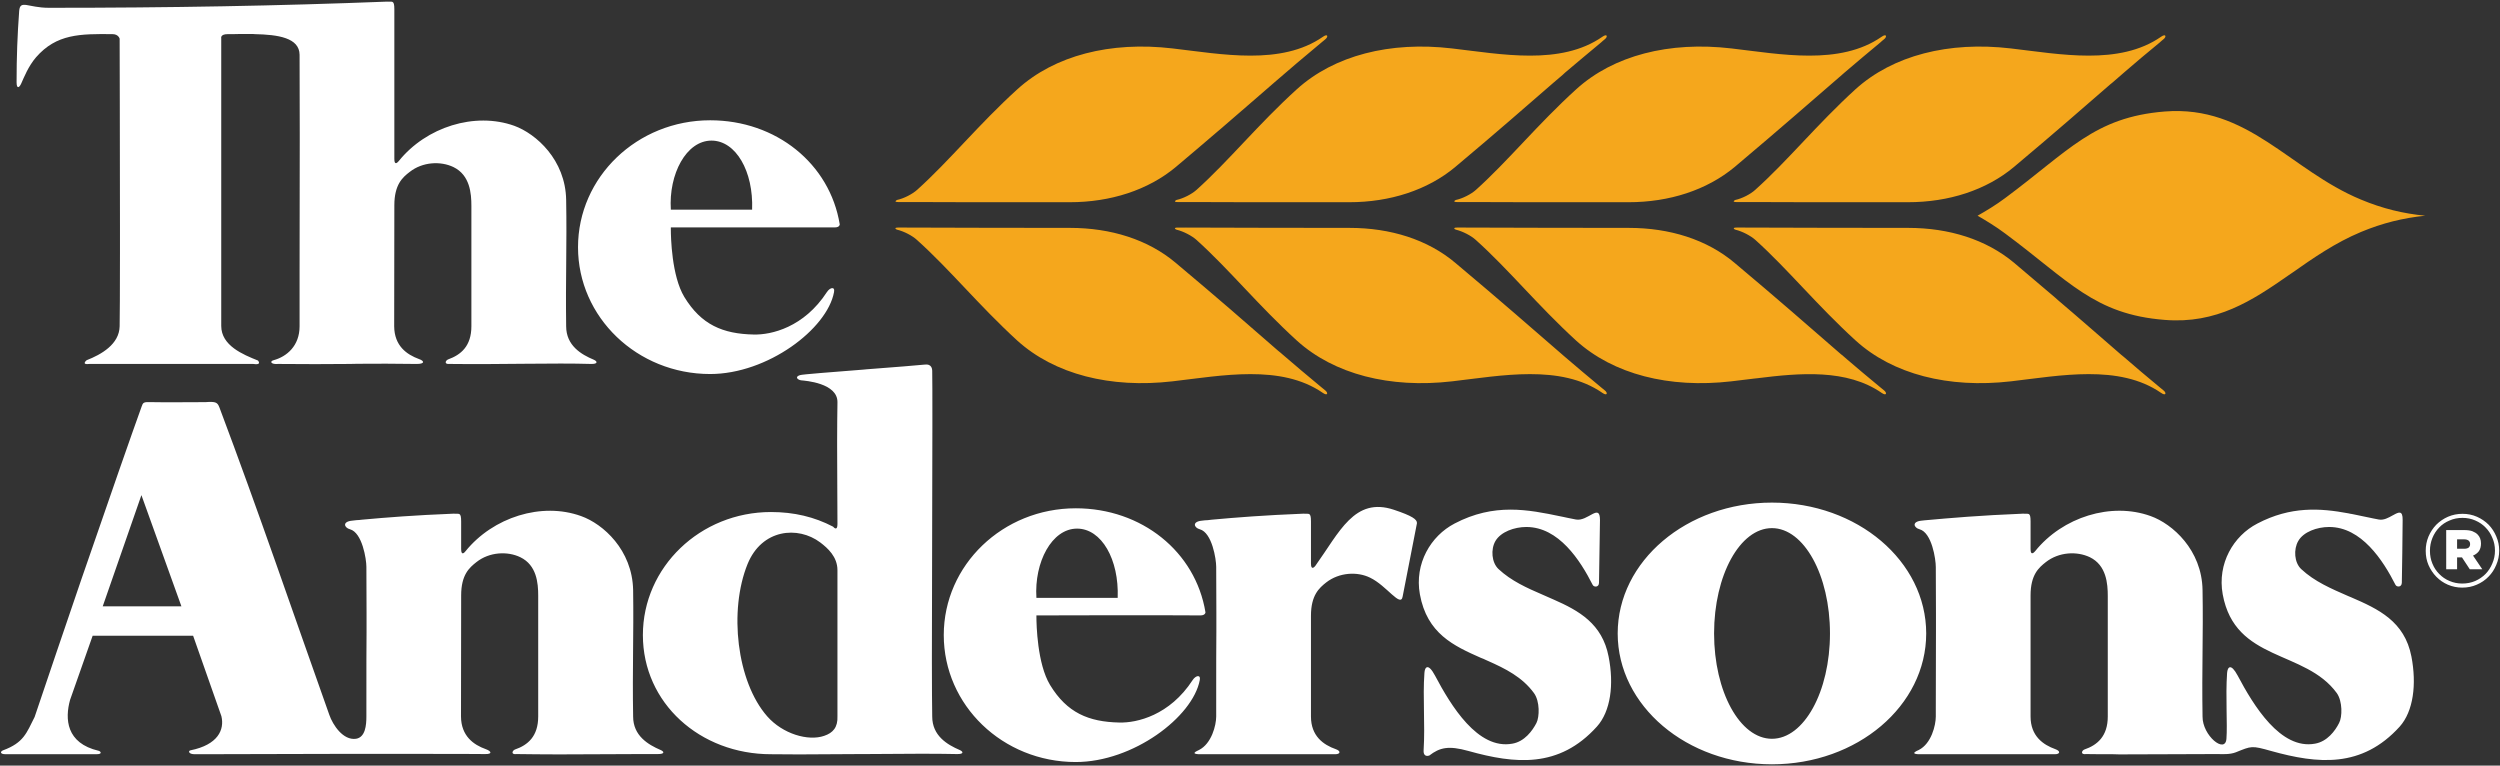
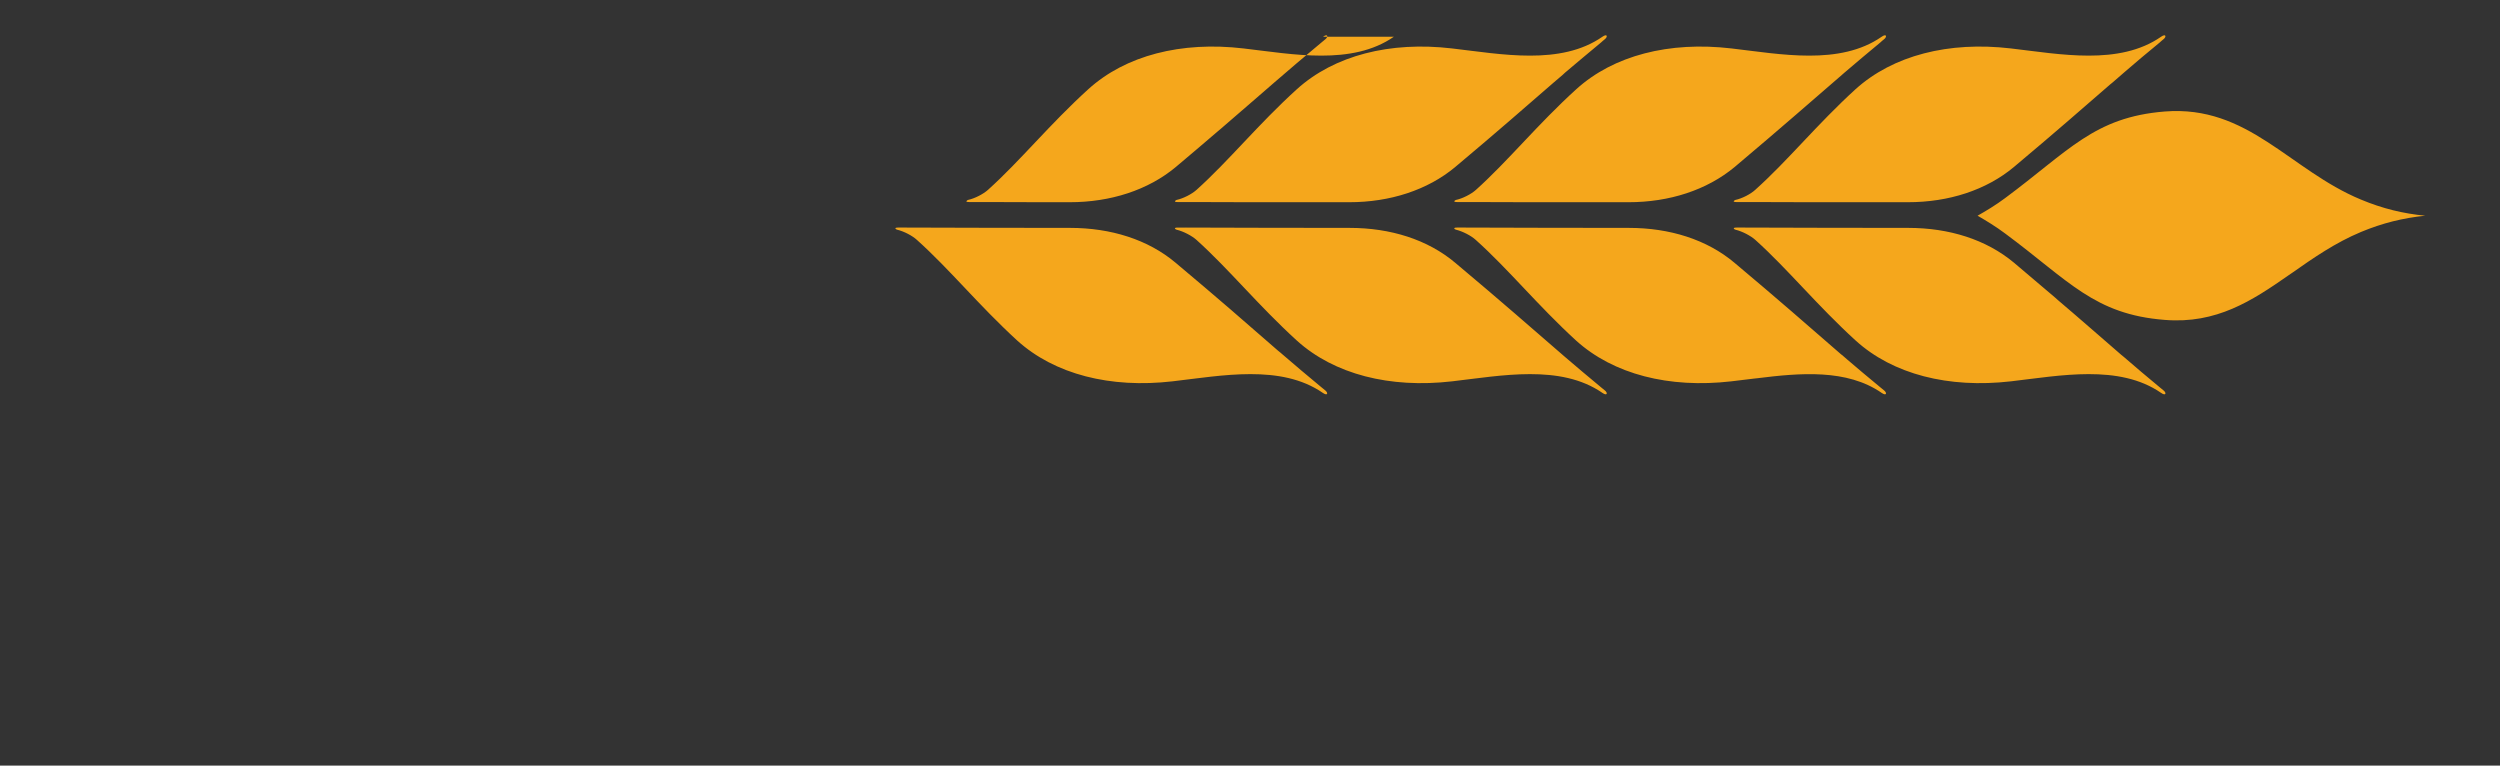
<svg xmlns="http://www.w3.org/2000/svg" version="1.2" viewBox="0 0 1538 471" width="1538" height="471">
  <rect x="0" y="0" width="1538" height="471" fill="#333333" stroke="none" />
  <title>logo-black (2)-svg</title>
  <style>
		.s0 { fill: #ffffff } 
		.s1 { fill: #f5a71c } 
	</style>
  <g id="Symbols">
    <g id="Logo/Secondary/Black">
      <g id="Group">
-         <path id="Combined-Shape" fill-rule="evenodd" class="s0" d="m1090.1 470.2c-52.4 0-94.9-36-94.9-80.5 0-44.5 42.5-80.5 94.9-80.5 52.5 0 94.9 36 94.9 80.5 0 44.5-42.4 80.5-94.9 80.5zm-428.3-157.5c40.6 0 73.7 26.7 79.8 64 0 0 0 1.9-3.1 1.9-7 0-15.8-0.1-25.3-0.1h-2.6q-0.6 0-1.3 0h-4q-0.6 0-1.3 0h-5.4q-0.6 0-1.3 0h-5.4q-2 0-4 0h-2.7c-21.2 0.1-40.4 0.1-46 0.1h-0.6q-0.1 0-0.2 0h-0.8q0 0 0 0.1v0.1q0 0.1 0 0.3v0.3c0 4.7 0.5 29 8.4 42 10.4 17.1 23.7 22.7 42.6 23.1 10.8 0.3 31-4.4 45.1-26.1 1.8-2.8 5.1-3.7 4.4 0-4.3 22.7-41 50.4-76.3 50.4-44.9 0-81.2-34.9-81.2-78.1 0-43.1 36.3-78 81.2-78zm233 9.4c24.4-12.8 45.3-8.6 65.4-4.4l1.5 0.3 1.4 0.3 1.4 0.3q2.5 0.5 5 1c7.3 1.4 14.8-10.4 14.8 0.3-0.1 9.2-0.5 31.8-0.6 38.6 0 3-3.2 2.8-3.9 1.3-7.7-15.2-20.9-35.6-40.8-35.6-7.4 0-15.7 3-19 8.6-3 5.1-2.4 13.3 1.9 17.3 7.7 7.2 17.4 11.6 27.2 15.8l2.5 1.1q1.2 0.6 2.5 1.1l1.6 0.7c15.7 6.9 30 14.9 33.9 35.1 3.4 17.1 1.3 33.7-7.2 43.1-23.3 25.8-50.4 23-79 15-12.2-3.4-17.6-2.2-24.1 2.8-2.1 0.7-3.7-0.2-3.5-3.2 1-16.4-0.6-32.5 0.5-47.6 0.2-3.7 2.3-6.3 6.5 1.6 9.8 18.5 26.3 45.8 47.6 41.9 7.5-1.3 12.3-7.9 14.8-12.7 1.9-3.7 2.2-13.3-1.5-18.4-7.2-9.9-17.7-15.1-28.3-19.8l-1.8-0.8q-0.4-0.2-0.8-0.4l-1.8-0.7c-16.7-7.4-33.1-14.9-37.5-39.1-3.4-18.9 6.7-35.9 21.3-43.5zm493.9 0c20.6-10.8 38.7-9.5 56-6.3l1.4 0.3q0.4 0.1 0.7 0.1l1.5 0.3q1.4 0.3 2.9 0.6l1.4 0.3q2.9 0.6 5.8 1.2l1.4 0.3q1.8 0.4 3.6 0.7c3 0.6 6-1.1 8.5-2.5l0.4-0.2c3.4-1.9 5.9-3.1 5.8 3 0 9.2-0.4 31.9-0.5 38.6-0.1 3-3.2 2.7-3.9 1.3-7.7-15.2-21-35.6-40.8-35.6-7.5 0-15.8 3-19 8.6-3 5.1-2.5 13.3 1.8 17.3 8.2 7.7 18.6 12.1 28.9 16.6l1.7 0.7c16.9 7.3 33 14.8 37.2 36.5 3.3 17.1 1.2 33.7-7.2 43.1-23.3 25.7-50.4 23-79.1 15-12.1-3.4-12-3.1-21.7 0.8-3.8 1.5-8.6 1.1-11.1 1.1h-3c-16.6 0-37.2 0.2-57.6 0.2l-3.7-0.1c-5.6 0-11.2 0-16.6-0.1-3.9 0.5-2.8-2.2-1.2-2.8 7.9-2.7 14.4-8.1 14.4-20.3v-74.1c0-7.6-0.8-18.9-11-23.9-8-3.8-19-3.3-27.1 3-4.3 3.4-9.4 7.7-9.4 20.5v74.5c0 12 7.7 17.4 15.3 20.1 3.3 1.2 2.9 3.1-0.4 3.1h-3.9q-0.6 0-1.1 0h-3.1q-0.5 0-1 0h-2.1q-0.6 0-1.1 0h-2.2c-4.3 0-8.7 0-13.2 0h-2.2c-8.5 0-16.9 0-24.5 0h-2q-0.5 0-1 0h-1.9q-0.4 0-0.9 0h-1.8q-0.5 0-0.9 0h-10.3q-0.4 0-0.7 0h-1.3c-5.1 0-8.3 0-8.7 0-3.7-0.2-2.7-1.1-1.3-1.9l0.2-0.1c0.5-0.2 1-0.4 1.3-0.6 7.8-3.9 10.5-15.3 10.5-20.6v-5.2c0-27.6 0.1-37.8 0.1-47.4v-1.1-1.2q0-1.4 0-2.9v-1.2q0-0.3 0-0.6v-1.9q0-0.3 0-0.6v-1.4c0-6.6 0-15-0.1-28.5 0-4.7-2.4-21.1-10-23.2-3.5-0.9-5-4.7 1.3-5.3l1.8-0.2c16.7-1.5 33.7-3 60.7-4.1 3.2 0.4 4.5-1.3 4.5 4.8v17c0 4.4 2.2 2 2.8 1.3 16.9-21 46.8-30.4 71.1-21.6 13.4 4.8 31.5 20.8 31.9 45.5 0.5 27.8-0.5 48.2 0 77.8-0.1 11.8 14 23.2 14.7 13.7 0.7-8.8-0.6-25.9 0.4-40.5 0.3-3.7 2.3-6.2 6.5 1.6 9.8 18.5 26.4 45.8 47.6 41.9 7.5-1.3 12.4-7.9 14.8-12.7 2-3.7 2.2-13.3-1.4-18.4-19.5-26.8-62.6-19.1-70.2-60.8-3.4-18.9 6.6-35.9 21.3-43.5zm-1262.3-74.7c6.5-0.5 7.4 0.2 8.6 3.3 24.7 65.7 44.2 123.3 67.6 189.1 2.2 6.3 8.5 15.8 16.4 14.7 5.8-0.9 6.4-8.4 6.4-13.7v-5.2c0-27 0-37.3 0.1-46.8v-1.1-1.2q0-2 0-4.1v-1.2q0-0.9 0-1.9v-2c0-6.6-0.1-15-0.1-28.6 0-4.6-2.5-21-10.1-23.1-3.5-0.9-5-4.7 1.4-5.3q0.4-0.1 0.9-0.1l1.7-0.2q0.9 0 1.7-0.1l1.8-0.2c15.4-1.4 31.7-2.7 56.4-3.7 3.1 0.4 4.5-1.3 4.5 4.8v17c0 4.4 2.1 2.1 2.7 1.3 16.9-20.9 46.8-30.4 71.1-21.6 13.5 4.8 31.5 20.8 32 45.5 0.4 27.8-0.5 48.1 0 77.8 0 11.8 9.2 17.3 16.9 20.6 2.3 1 2.7 2.5-1.7 2.5q-3.8 0-8 0h-2.9c-14.3 0-31 0.2-48.2 0.2h-3.4c-8.1 0-16.2-0.1-24.3-0.2-3.9 0.5-2.7-2.2-1.1-2.8 7.9-2.7 14.3-8.1 14.3-20.3v-74.4c0-7.7-0.9-18.7-11-23.6-7.9-3.8-19-3.3-27 3-4.3 3.4-9.4 7.7-9.4 20.5l-0.1 74.5c0.1 12 7.7 17.4 15.3 20.1 3.3 1.2 4.3 3.1-0.5 3-7.1-0.1-21-0.1-38.2-0.1h-7.6c-13.6 0-28.7 0-44 0h-4.4c-29.9 0.1-59.9 0.1-79.2 0.2h-2.7q-1.3 0-2.6 0c-3.7 0-4.1-2.1-2.5-2.4 16.9-3.4 21-12.7 19-21l-17.4-49.5h-61.8l-13.9 39.5c-3.2 11.6-2.5 26.6 17.6 31.3 1 0.2 2.8 2.1-1.4 2.1h-55.8c-3.7 0-3.4-1.7-1.6-2.4 12.7-4.7 14.4-10.6 19.4-20.5 7.5-22.2 18.2-53.9 29-85.4l1.6-4.6c15-43.6 29.8-86 35.2-100.9 0.9-2.6 1.1-3 6.2-2.8 9.1 0.2 22.5 0 33.1 0zm442.5-23.1c4.2-0.6 4.6 2.7 4.6 3.8v0.2q0 0.1 0 0.1c0.1 5.3 0.1 15.2 0.1 27.9v6.2c0 39.4-0.3 100.4-0.3 141v4.4c0 14.9 0.1 26.6 0.2 32.9 0 11.8 9.2 17.3 16.9 20.6 2.3 1 2.7 2.6-1.7 2.5-4.9-0.1-11.7-0.2-19.7-0.2h-3.3c-10.2 0-21.9 0.1-33.8 0.2h-2.6c-12.4 0.1-24.9 0.2-35.9 0.2h-3.5c-5.8 0-11-0.1-15.6-0.1-43.6 0-78.8-31.4-78.8-73.3 0-41.8 35.3-75.7 78.8-75.7 14.2 0 26.7 3 38.2 9 0.6 0.7 2.7 2.8 2.7-1.6 0-12-0.2-30.7-0.2-48.3v-2.9c0-8.5 0.1-16.6 0.2-23.6 0.3-12-20.1-13.4-22.2-13.6-2.1-0.2-4.4-2.1-0.9-3.2 1.2-0.5 20.1-1.9 38.9-3.4l2.1-0.2c16.6-1.3 32.6-2.5 35.8-2.9zm240.3 123.8c14.8-20.6 24-42.6 48.3-34.5 11.4 3.8 14.4 6 14.2 8.3l-8.8 45.1c-1.2 7-9.8-6.7-20-11.6-7.9-3.9-19-3.3-27 2.9-4.3 3.4-9.4 7.8-9.4 20.5v62c0 12 7.6 17.4 15.3 20.1 3.2 1.1 2.9 3.1-0.4 3.1h-7.1q-0.5 0-1 0h-3.2q-0.5 0-1.1 0h-2.1q-1.6 0-3.3 0h-2.2c-11.3 0-23.2 0-33.5 0h-2q-0.5 0-0.9 0h-2q-0.4 0-0.9 0h-2.8q-0.4 0-0.9 0h-10.3q-0.3 0-0.7 0h-1.3q-0.3 0-0.6 0h-1.2c-4 0-6.5 0-6.9 0-5.1-0.3-1.2-1.9 0.2-2.6 7.8-3.9 10.6-15.3 10.6-20.6v-5.2c0-27.6 0-37.8 0.1-47.4v-1.1-1.2q0-1.4 0-2.9v-1.2q0-0.3 0-0.6v-1.9q0-0.3 0-0.6v-1.4c0-6.6-0.1-15-0.1-28.6 0-4.6-2.5-21-10.1-23.1-3.5-0.9-5-4.7 1.4-5.3q0.9-0.1 1.7-0.2l1.8-0.1q0.4-0.1 0.8-0.1l1.8-0.2c15.4-1.4 31.7-2.7 56.4-3.7 3.1 0.4 4.5-1.3 4.5 4.8v25.9c0 4.4 2.2 2.1 2.7 1.4zm316.6 41.6c0-35.8-16-64.8-35.7-64.8-19.7 0-35.6 29-35.6 64.8 0 35.8 15.9 64.8 35.6 64.8 19.7 0 35.7-29 35.7-64.8zm-621.2-56c-13.7-10.3-35.9-8.3-44.7 13.3-11.6 28.6-6.7 72.3 12.1 93.7 9.5 10.8 25.2 15.4 35 12 5.4-1.8 8.5-5.2 8.2-12.1v-89.8c0-8.3-6-13.6-10.6-17.1zm-417.6-29.1l-23.8 68.4h48.4zm575.6 20.6c-15.5 0-26.4 20.6-25 42.6h50c0.9-23.6-9.9-42.6-25-42.6zm-225.7-251.2c40.6 0 73.6 26.7 79.7 64v0.1c0 0.2-0.2 1.8-3 1.8-7.3 0-16.7 0-26.6 0h-2.6q-0.7 0-1.4 0h-2.6q-0.7 0-1.3 0h-12.1q-0.7 0-1.4 0h-4q-0.7 0-1.3 0h-2.7q-3.2 0-6.4 0h-2.6c-14.6 0-27 0-32.6 0h-0.9q-0.3 0-0.4 0h-0.7q-0.2 0-0.3 0h-1v0.1q0 0 0 0.2v0.2q0 0.1 0 0.2v0.3c0 5.1 0.5 28.9 8.3 41.8 10.4 17.1 23.7 22.7 42.6 23.1 10.9 0.3 31-4.4 45.1-26.1 1.8-2.8 5.1-3.7 4.4 0-4.2 22.7-40.9 50.4-76.2 50.4-44.9 0-81.3-34.9-81.3-78 0-43.2 36.4-78.1 81.3-78.1zm-198.8-73c3.1 0.3 4.5-1.3 4.5 4.7v92.1c0 4.4 2.1 2 2.7 1.3 16.9-21 46.8-30.4 71.1-21.7 13.4 4.9 31.5 20.9 31.9 45.6 0.5 27.8-0.4 48.1 0 77.7 0 11.9 9.3 17.4 17 20.6 2.3 1 2.7 2.7-1.7 2.6-22.4-0.7-55.8 0.4-86.8 0-3.9 0.4-2.7-2.2-1.1-2.8 7.8-2.8 14.3-8.1 14.3-20.4v-74c0-7.6-0.8-18.9-11-23.9-7.9-3.8-19-3.3-27 3-4.3 3.3-9.4 7.7-9.4 20.5l-0.1 74.4c0.1 12.1 7.7 17.4 15.3 20.2 3.3 1.1 3.8 3.1-1.8 3-12.8-0.2-24.5-0.2-36-0.1l-4.9 0.1c-13.9 0.1-27.9 0.2-44 0-4.4 0.4-5.4-1.6-2.8-2.3 8.1-2.2 16-8.8 16-20.9v-5.1q0-2.6 0-5.2v-7.8q0-5.2 0-10.3v-5.2c0-27.6 0.1-54.8 0.1-80.2v-4.7c0-17.3-0.1-33.6-0.1-48.5-0.1-10.5-13.3-12.4-27.6-12.7l-1.2-0.1q-1.5 0-3 0h-1.3q-0.9 0-1.8 0h-1.2c-2.8 0.1-5.5 0.1-8.1 0.1-4.7 0-4 2.5-4 2.5v177c0 12.1 13.3 17.6 22.6 21.3 0 0 2.7 3-2.9 2.1h-100.7c-5.5 0.7-1.8-2.3-1.8-2.3 9-3.5 20.1-9.8 20.3-20.9 0.1-4.7 0.2-22.5 0.2-45.1v-16.5c0-49.7-0.2-111.3-0.2-115.1v-0.2c0 0-0.7-2.8-4.4-2.8-19.9-0.2-34.4-0.2-47 14.2-4.8 5.6-7.4 12.3-9.2 16.3-1.2 2.6-2.8 3.3-2.8-0.9 0-15.7 0.5-28.9 1.6-43.9 0.6-7.1 5.4-1.9 18.3-1.9 74.8 0 140.8-1.2 208-3.8zm199.6 85.5c-15.5 0-26.4 20.6-25 42.5h50c0.9-23.6-10-42.5-25-42.5z" />
-         <path id="Fill-20" fill-rule="evenodd" class="s0" d="m1514.8 361.5q-4.7 0-8.9-1.8-4.1-1.8-7.1-4.9-3-3.1-4.8-7.2-1.7-4-1.7-8.7v-0.1q0-4.6 1.7-8.7 1.8-4.2 4.8-7.3 3.1-3.1 7.2-4.9 4.2-1.8 8.9-1.8 4.8 0 8.9 1.8 4.1 1.8 7.2 4.9 3 3.1 4.7 7.2 1.8 4.1 1.8 8.7v0.1q0 4.6-1.8 8.7-1.7 4.2-4.8 7.3-3 3.1-7.2 4.9-4.1 1.8-8.9 1.8zm0-2.5q4.3 0 8-1.6 3.6-1.6 6.3-4.3 2.7-2.8 4.2-6.5 1.6-3.7 1.6-7.8v-0.1q0-4.2-1.6-7.8-1.5-3.7-4.2-6.4-2.6-2.7-6.3-4.3-3.6-1.6-7.9-1.6-4.3 0-7.9 1.6-3.7 1.5-6.4 4.3-2.7 2.8-4.2 6.5-1.5 3.7-1.5 7.8v0.1q0 4.2 1.5 7.8 1.5 3.7 4.2 6.4 2.7 2.8 6.3 4.3 3.7 1.6 7.9 1.6zm-9.9-32.9h11.2q2.9 0 4.9 0.7 2 0.8 3.2 2 2.1 2.1 2.1 5.5v0.1q0 2.8-1.3 4.7-1.4 1.8-3.6 2.7l5.7 8.4h-7.7l-4.8-7.3h-3v7.3h-6.7zm11.1 11.5q1.7 0 2.7-0.7 0.9-0.8 0.9-2.1v-0.1q0-1.4-1-2.2-1-0.7-2.7-0.7h-4.3v5.8z" />
-         <path id="Combined-Shape" fill-rule="evenodd" class="s1" d="m557.9 140c37.1 0.1 58.4 0.2 100.4 0.2 25 0 47.9 7.1 65 21.5 26.7 22.4 43.3 36.9 59.1 50.7l1.5 1.3q0.4 0.3 0.8 0.7l1.5 1.3q0.8 0.6 1.6 1.3l1.5 1.3c7.4 6.4 15 12.8 23.7 20 1.3 1.1 0.9 0.8 2.2 1.8 2.1 1.6 1.6 3.7-1.4 1.6-25.8-17.8-62.2-10.6-92.5-7.1-38.2 4.4-72.5-4.3-95.5-25.1-23.7-21.7-41.5-43.8-61.7-61.9-2.8-2.6-8-5.3-12.2-6.3-0.6-0.1-2.3-1.3 0.6-1.3zm171.9 0c37.2 0.1 58.5 0.2 100.5 0.2 25 0 47.9 7.1 65 21.5 29.7 24.9 46.9 40.1 64.5 55.3l1.5 1.3 1.5 1.3c7 6 14.1 12 22.2 18.7 1.3 1.1 0.9 0.8 2.2 1.8 2.1 1.6 1.6 3.7-1.4 1.6-25.8-17.8-62.2-10.6-92.5-7.1-38.2 4.4-72.5-4.3-95.5-25.1-23.8-21.7-41.6-43.8-61.7-61.9-2.9-2.6-8.1-5.3-12.3-6.3-0.5-0.1-2.3-1.3 0.7-1.3zm171.9 0c37.1 0.1 58.4 0.2 100.4 0.2 25 0 47.9 7.1 65 21.5 28 23.5 44.8 38.3 61.4 52.7l1.5 1.3q1.2 1 2.3 2l1.6 1.3q0.4 0.3 0.7 0.6l1.6 1.4c6.4 5.5 13.1 11.1 20.6 17.3 1.3 1.1 0.9 0.8 2.2 1.8 2.1 1.6 1.6 3.7-1.4 1.6-21.4-14.8-50.2-12.3-76.6-9l-1.9 0.2c-4.8 0.6-9.4 1.2-14 1.7-38.2 4.4-72.5-4.3-95.5-25.1-23.7-21.7-41.5-43.8-61.7-61.9-2.8-2.6-8.1-5.3-12.2-6.3-0.6-0.1-2.3-1.3 0.6-1.3zm171.9 0c37.2 0.1 58.5 0.2 100.4 0.2 25 0 47.9 7.1 65.1 21.5 9.4 8 17.6 14.9 25 21.2l1.9 1.7c13.8 11.7 24.5 21.2 35.2 30.4l1.5 1.3q0.4 0.4 0.8 0.7l1.5 1.3 1.6 1.3c6.9 6 14 12 22.1 18.7 1.3 1.1 0.9 0.8 2.2 1.8 2.1 1.6 1.6 3.7-1.4 1.6-25.8-17.8-62.2-10.6-92.4-7.1-38.3 4.4-72.6-4.3-95.5-25.1-23.8-21.7-41.6-43.8-61.7-61.9-2.9-2.6-8.1-5.3-12.3-6.3-0.5-0.1-2.3-1.3 0.7-1.3zm258.1-71.4c51.4-4.1 76.9 36 120.8 54.2 13.2 5.5 25.9 8.6 39.5 9.9-13.6 1.4-26.3 4.5-39.5 10-15.8 6.6-29.2 15.9-42.3 25.1l-2.2 1.5c-22.5 15.7-44.4 30.1-76.3 27.5-43.4-3.4-58.8-24-98.2-53.2-5.6-4.2-11.9-8-16.9-10.9 5-2.8 11.3-6.6 16.9-10.8 39.4-29.2 54.8-49.8 98.2-53.3zm-517.8-46c3-2.1 3.4 0 1.4 1.6-1.3 1-1 0.8-2.3 1.9-10.7 8.9-19.8 16.6-29 24.6l-1.5 1.3c-9.5 8.2-19.2 16.7-31.2 27l-1.9 1.6c-7.6 6.5-16.1 13.8-26 22.1-17.1 14.3-40.3 21.7-65.2 21.7h-9.4q-0.9 0-1.8 0h-3.5c-16.7 0-30.1 0-43.6 0h-2.8c-10.7 0-21.5-0.1-34.2-0.1h-5q-0.9 0-1.8 0h-3.5c-3 0-1.2-1.1-0.7-1.3 4.2-0.9 9.4-3.6 12.3-6.2 20.1-18.1 37.9-40.3 61.7-61.9 22.9-20.8 57.2-29.6 95.5-25.1 30.2 3.5 66.7 10.7 92.5-7.2zm343.7 0c3-2.1 3.5 0 1.4 1.6-1.3 1-0.9 0.8-2.2 1.9-8.1 6.7-15.2 12.7-22.1 18.6l-1.6 1.4c-18.1 15.6-35.4 30.9-65.9 56.6-17.2 14.3-40.3 21.7-65.3 21.7h-9.3q-0.9 0-1.8 0h-3.5c-16.7 0-30.2 0-43.6 0h-2.8c-10.7 0-21.6-0.1-34.2-0.1h-5.1q-0.8 0-1.7 0h-3.5c-3 0-1.3-1.1-0.7-1.3 4.2-0.9 9.4-3.6 12.3-6.2 20.1-18.1 37.9-40.3 61.7-61.9 22.9-20.8 57.2-29.6 95.5-25.1 30.2 3.5 66.6 10.7 92.4-7.2zm171.9 0c3-2.1 3.5 0 1.4 1.6-1.3 1-0.9 0.8-2.2 1.9-7.8 6.4-14.7 12.2-21.4 18l-1.5 1.3q-3.1 2.6-6.1 5.3l-1.6 1.3c-15.8 13.7-32.4 28.3-59.1 50.7-17.1 14.3-40.2 21.7-65.2 21.7h-9.4q-0.9 0-1.8 0h-3.5c-15.5 0-28.2 0-40.8 0h-2.8-2.8c-10.6 0-21.5-0.1-34.2-0.1h-5q-0.9 0-1.7 0h-3.6c-2.9 0-1.2-1.1-0.6-1.3 4.2-0.9 9.4-3.6 12.2-6.2 20.2-18.1 38-40.3 61.7-61.9 23-20.8 57.3-29.6 95.6-25.1 30.2 3.5 66.6 10.7 92.4-7.2zm-343.7 0c3-2.1 3.5 0 1.4 1.6-1.3 1-0.9 0.8-2.2 1.9-8.1 6.7-15.2 12.7-22.2 18.6l-1.5 1.4q-2.7 2.3-5.4 4.6l-1.5 1.3c-15.8 13.7-32.4 28.3-59.1 50.7-17.1 14.3-40.3 21.7-65.2 21.7h-9.4q-0.9 0-1.8 0h-3.5c-16.7 0-30.1 0-43.6 0h-2.8c-10.7 0-21.5-0.1-34.2-0.1h-5.1q-0.8 0-1.7 0h-3.5c-3 0-1.2-1.1-0.7-1.3 4.2-0.9 9.4-3.6 12.3-6.2 20.1-18.1 37.9-40.3 61.7-61.9 23-20.8 57.3-29.6 95.5-25.1 30.3 3.5 66.7 10.7 92.5-7.2z" />
+         <path id="Combined-Shape" fill-rule="evenodd" class="s1" d="m557.9 140c37.1 0.1 58.4 0.2 100.4 0.2 25 0 47.9 7.1 65 21.5 26.7 22.4 43.3 36.9 59.1 50.7l1.5 1.3q0.4 0.3 0.8 0.7l1.5 1.3q0.8 0.6 1.6 1.3l1.5 1.3c7.4 6.4 15 12.8 23.7 20 1.3 1.1 0.9 0.8 2.2 1.8 2.1 1.6 1.6 3.7-1.4 1.6-25.8-17.8-62.2-10.6-92.5-7.1-38.2 4.4-72.5-4.3-95.5-25.1-23.7-21.7-41.5-43.8-61.7-61.9-2.8-2.6-8-5.3-12.2-6.3-0.6-0.1-2.3-1.3 0.6-1.3zm171.9 0c37.2 0.1 58.5 0.2 100.5 0.2 25 0 47.9 7.1 65 21.5 29.7 24.9 46.9 40.1 64.5 55.3l1.5 1.3 1.5 1.3c7 6 14.1 12 22.2 18.7 1.3 1.1 0.9 0.8 2.2 1.8 2.1 1.6 1.6 3.7-1.4 1.6-25.8-17.8-62.2-10.6-92.5-7.1-38.2 4.4-72.5-4.3-95.5-25.1-23.8-21.7-41.6-43.8-61.7-61.9-2.9-2.6-8.1-5.3-12.3-6.3-0.5-0.1-2.3-1.3 0.7-1.3zm171.9 0c37.1 0.1 58.4 0.2 100.4 0.2 25 0 47.9 7.1 65 21.5 28 23.5 44.8 38.3 61.4 52.7l1.5 1.3q1.2 1 2.3 2l1.6 1.3q0.4 0.3 0.7 0.6l1.6 1.4c6.4 5.5 13.1 11.1 20.6 17.3 1.3 1.1 0.9 0.8 2.2 1.8 2.1 1.6 1.6 3.7-1.4 1.6-21.4-14.8-50.2-12.3-76.6-9l-1.9 0.2c-4.8 0.6-9.4 1.2-14 1.7-38.2 4.4-72.5-4.3-95.5-25.1-23.7-21.7-41.5-43.8-61.7-61.9-2.8-2.6-8.1-5.3-12.2-6.3-0.6-0.1-2.3-1.3 0.6-1.3zm171.9 0c37.2 0.1 58.5 0.2 100.4 0.2 25 0 47.9 7.1 65.1 21.5 9.4 8 17.6 14.9 25 21.2l1.9 1.7c13.8 11.7 24.5 21.2 35.2 30.4l1.5 1.3q0.4 0.4 0.8 0.7l1.5 1.3 1.6 1.3c6.9 6 14 12 22.1 18.7 1.3 1.1 0.9 0.8 2.2 1.8 2.1 1.6 1.6 3.7-1.4 1.6-25.8-17.8-62.2-10.6-92.4-7.1-38.3 4.4-72.6-4.3-95.5-25.1-23.8-21.7-41.6-43.8-61.7-61.9-2.9-2.6-8.1-5.3-12.3-6.3-0.5-0.1-2.3-1.3 0.7-1.3zm258.1-71.4c51.4-4.1 76.9 36 120.8 54.2 13.2 5.5 25.9 8.6 39.5 9.9-13.6 1.4-26.3 4.5-39.5 10-15.8 6.6-29.2 15.9-42.3 25.1l-2.2 1.5c-22.5 15.7-44.4 30.1-76.3 27.5-43.4-3.4-58.8-24-98.2-53.2-5.6-4.2-11.9-8-16.9-10.9 5-2.8 11.3-6.6 16.9-10.8 39.4-29.2 54.8-49.8 98.2-53.3zm-517.8-46c3-2.1 3.4 0 1.4 1.6-1.3 1-1 0.8-2.3 1.9-10.7 8.9-19.8 16.6-29 24.6l-1.5 1.3c-9.5 8.2-19.2 16.7-31.2 27l-1.9 1.6c-7.6 6.5-16.1 13.8-26 22.1-17.1 14.3-40.3 21.7-65.2 21.7h-9.4q-0.9 0-1.8 0h-3.5h-2.8c-10.7 0-21.5-0.1-34.2-0.1h-5q-0.9 0-1.8 0h-3.5c-3 0-1.2-1.1-0.7-1.3 4.2-0.9 9.4-3.6 12.3-6.2 20.1-18.1 37.9-40.3 61.7-61.9 22.9-20.8 57.2-29.6 95.5-25.1 30.2 3.5 66.7 10.7 92.5-7.2zm343.7 0c3-2.1 3.5 0 1.4 1.6-1.3 1-0.9 0.8-2.2 1.9-8.1 6.7-15.2 12.7-22.1 18.6l-1.6 1.4c-18.1 15.6-35.4 30.9-65.9 56.6-17.2 14.3-40.3 21.7-65.3 21.7h-9.3q-0.9 0-1.8 0h-3.5c-16.7 0-30.2 0-43.6 0h-2.8c-10.7 0-21.6-0.1-34.2-0.1h-5.1q-0.8 0-1.7 0h-3.5c-3 0-1.3-1.1-0.7-1.3 4.2-0.9 9.4-3.6 12.3-6.2 20.1-18.1 37.9-40.3 61.7-61.9 22.9-20.8 57.2-29.6 95.5-25.1 30.2 3.5 66.6 10.7 92.4-7.2zm171.9 0c3-2.1 3.5 0 1.4 1.6-1.3 1-0.9 0.8-2.2 1.9-7.8 6.4-14.7 12.2-21.4 18l-1.5 1.3q-3.1 2.6-6.1 5.3l-1.6 1.3c-15.8 13.7-32.4 28.3-59.1 50.7-17.1 14.3-40.2 21.7-65.2 21.7h-9.4q-0.9 0-1.8 0h-3.5c-15.5 0-28.2 0-40.8 0h-2.8-2.8c-10.6 0-21.5-0.1-34.2-0.1h-5q-0.9 0-1.7 0h-3.6c-2.9 0-1.2-1.1-0.6-1.3 4.2-0.9 9.4-3.6 12.2-6.2 20.2-18.1 38-40.3 61.7-61.9 23-20.8 57.3-29.6 95.6-25.1 30.2 3.5 66.6 10.7 92.4-7.2zm-343.7 0c3-2.1 3.5 0 1.4 1.6-1.3 1-0.9 0.8-2.2 1.9-8.1 6.7-15.2 12.7-22.2 18.6l-1.5 1.4q-2.7 2.3-5.4 4.6l-1.5 1.3c-15.8 13.7-32.4 28.3-59.1 50.7-17.1 14.3-40.3 21.7-65.2 21.7h-9.4q-0.9 0-1.8 0h-3.5c-16.7 0-30.1 0-43.6 0h-2.8c-10.7 0-21.5-0.1-34.2-0.1h-5.1q-0.8 0-1.7 0h-3.5c-3 0-1.2-1.1-0.7-1.3 4.2-0.9 9.4-3.6 12.3-6.2 20.1-18.1 37.9-40.3 61.7-61.9 23-20.8 57.3-29.6 95.5-25.1 30.3 3.5 66.7 10.7 92.5-7.2z" />
      </g>
    </g>
  </g>
</svg>